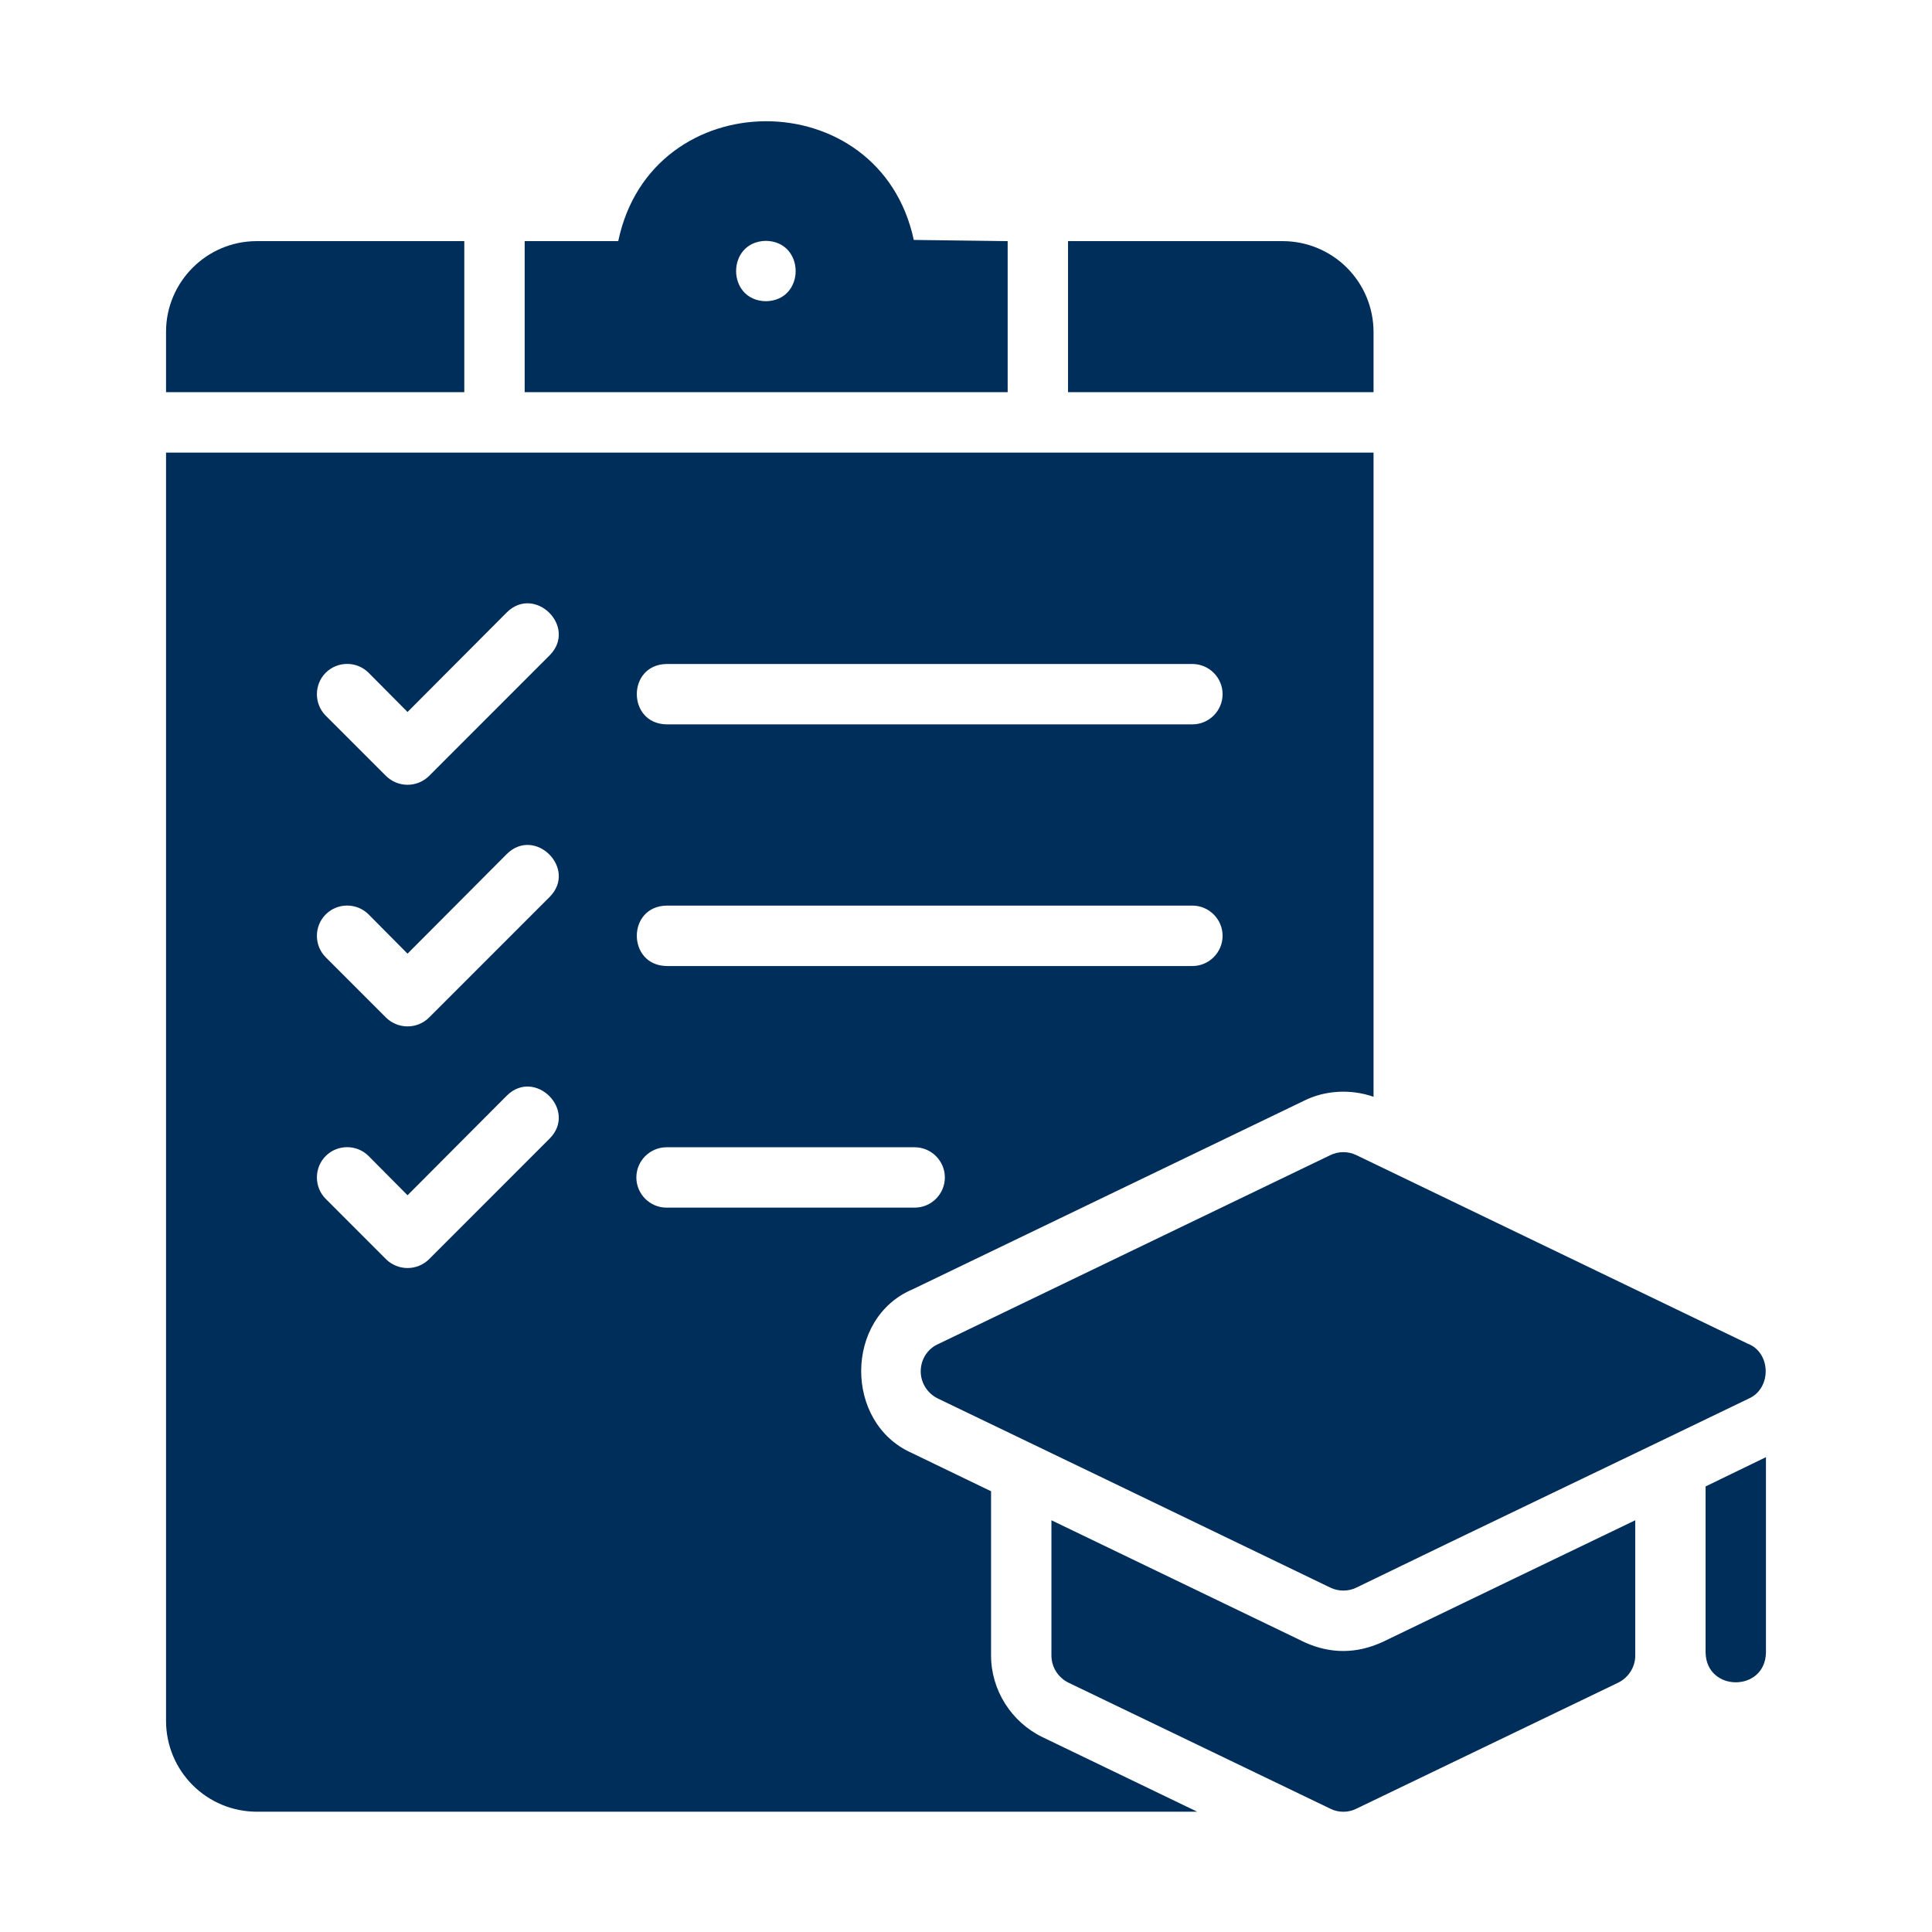
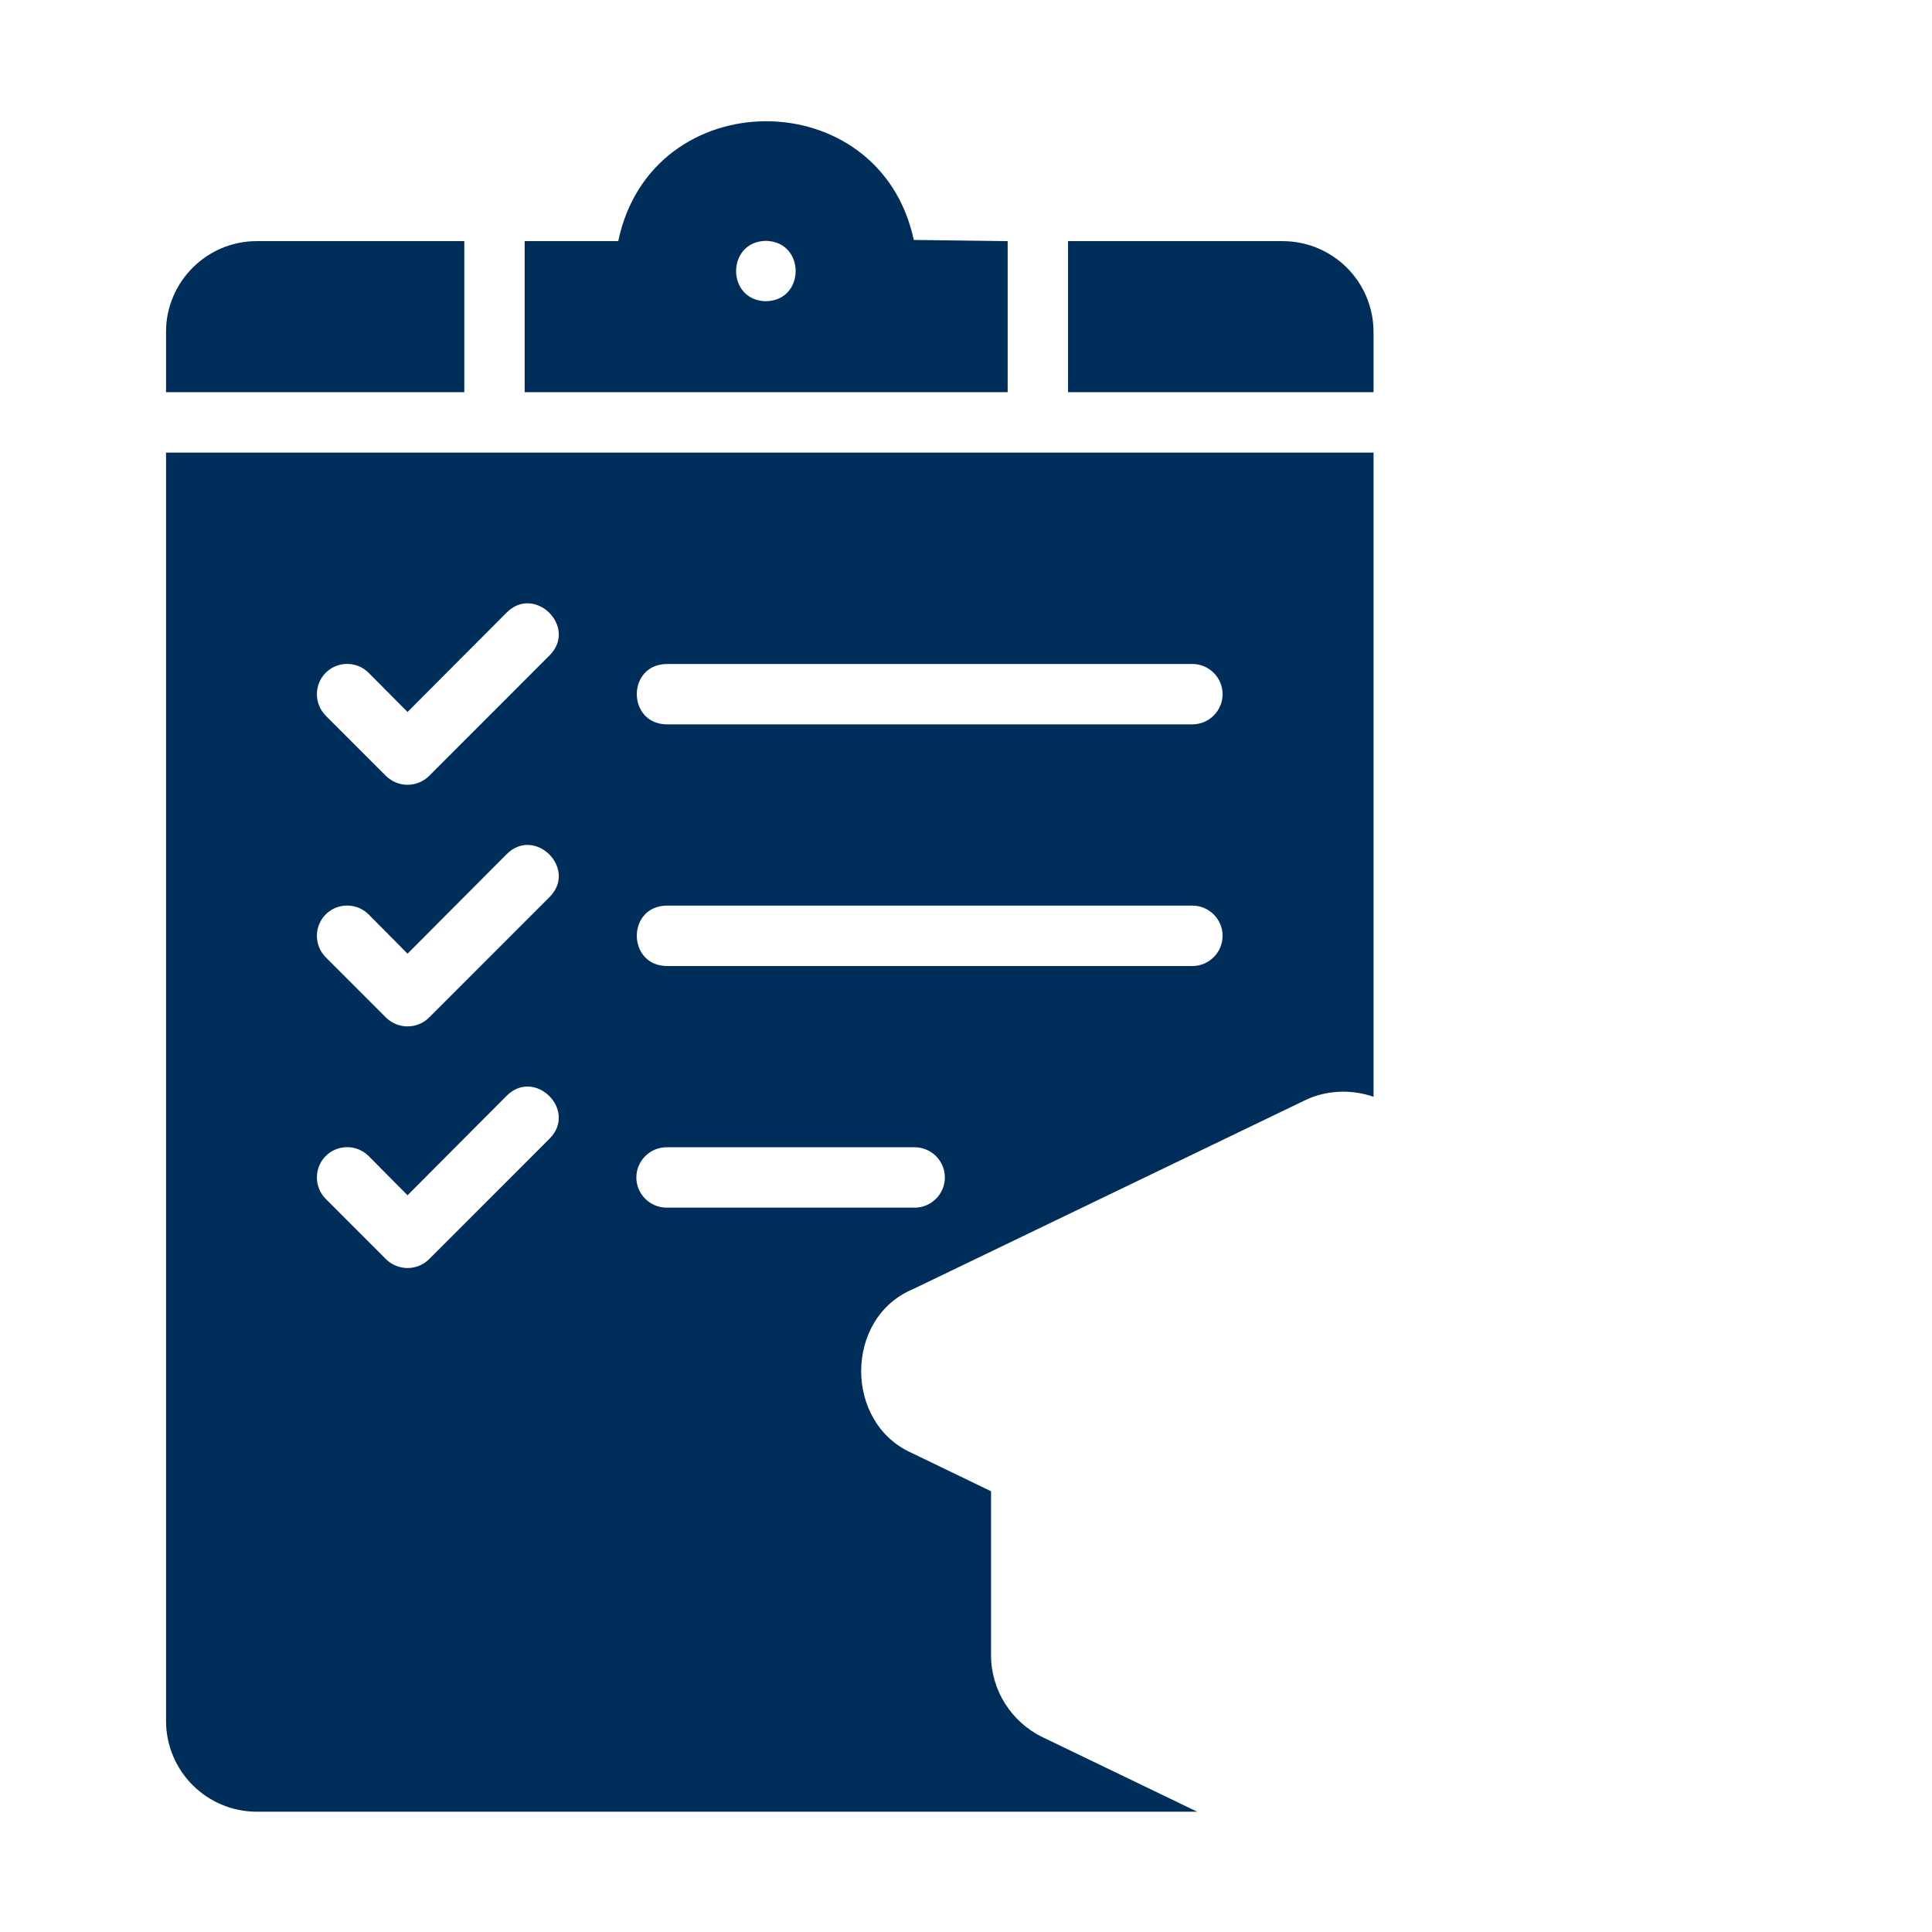
<svg xmlns="http://www.w3.org/2000/svg" width="69" height="69" viewBox="0 0 69 69" fill="none">
  <path d="M16.582 8.612H9.164C7.385 8.612 5.93 10.068 5.93 11.848V14.006H16.582V8.612ZM35.988 8.612L32.635 8.569C31.423 2.905 23.267 2.915 22.08 8.612H18.738V14.006H35.988V8.612ZM27.352 10.758C25.935 10.731 25.936 8.628 27.352 8.602C28.771 8.624 28.771 10.737 27.352 10.758ZM49.055 11.848C49.052 10.991 48.711 10.169 48.105 9.563C47.499 8.957 46.678 8.615 45.82 8.612H38.144V14.006H49.055V11.848ZM35.395 59.127V53.259L32.559 51.89C30.14 50.812 30.157 47.065 32.602 46.043L46.575 39.311C47.334 38.931 48.255 38.891 49.055 39.171V16.164H5.93V61.468C5.932 62.325 6.273 63.147 6.879 63.753C7.485 64.36 8.307 64.702 9.164 64.704H42.758L37.228 62.039C36.117 61.5 35.395 60.357 35.395 59.127ZM23.805 23.714H42.586C43.179 23.714 43.664 24.199 43.664 24.792C43.664 25.385 43.179 25.87 42.586 25.87H23.805C22.395 25.846 22.384 23.741 23.805 23.714ZM23.805 32.343H42.586C43.179 32.343 43.664 32.829 43.664 33.422C43.664 34.014 43.179 34.501 42.586 34.501H23.805C22.395 34.475 22.384 32.371 23.805 32.343ZM19.633 40.66L15.32 44.975C15.116 45.175 14.841 45.287 14.555 45.287C14.269 45.287 13.994 45.175 13.789 44.975L11.633 42.817C11.213 42.397 11.213 41.707 11.633 41.286C12.053 40.865 12.743 40.865 13.164 41.286L14.555 42.688L18.102 39.128C19.107 38.136 20.628 39.652 19.633 40.66ZM19.633 32.031L15.32 36.345C15.116 36.545 14.841 36.657 14.555 36.657C14.269 36.657 13.994 36.545 13.789 36.345L11.633 34.188C11.213 33.768 11.213 33.078 11.633 32.657C12.053 32.236 12.743 32.236 13.164 32.657L14.555 34.059L18.102 30.499C19.107 29.507 20.628 31.023 19.633 32.031ZM19.633 23.401L15.32 27.716C15.116 27.916 14.841 28.028 14.555 28.028C14.269 28.028 13.994 27.916 13.789 27.716L11.633 25.559C11.213 25.138 11.213 24.448 11.633 24.027C12.053 23.606 12.743 23.606 13.164 24.027L14.555 25.428L18.102 21.869C19.107 20.878 20.628 22.393 19.633 23.401ZM22.727 42.052C22.727 41.459 23.212 40.974 23.805 40.974H32.667C33.26 40.974 33.745 41.459 33.745 42.052C33.745 42.645 33.26 43.13 32.667 43.13H23.805C23.212 43.13 22.727 42.645 22.727 42.052Z" fill="#002E5B" />
-   <path d="M62.456 49.949C63.283 49.582 63.254 48.299 62.413 47.986L48.44 41.254C48.295 41.184 48.137 41.148 47.977 41.148C47.816 41.148 47.658 41.184 47.513 41.254L33.497 48.007C33.12 48.179 32.883 48.557 32.883 48.977C32.883 49.387 33.12 49.764 33.497 49.948C34.927 50.639 38.325 52.273 39.707 52.936L47.513 56.701C47.795 56.841 48.159 56.841 48.44 56.701C52.274 54.834 58.683 51.776 62.456 49.949Z" fill="#002E5B" />
-   <path d="M49.378 58.642C48.451 59.067 47.526 59.069 46.618 58.664L37.551 54.295V59.127C37.551 59.537 37.788 59.915 38.165 60.098L47.513 64.597C47.793 64.742 48.16 64.741 48.44 64.597L57.787 60.098C58.164 59.915 58.402 59.537 58.402 59.127V54.295C57.898 54.533 50.133 58.278 49.378 58.642ZM60.914 59.02C60.941 60.435 63.043 60.438 63.07 59.02V52.041L60.914 53.087V59.02Z" fill="#002E5B" />
</svg>